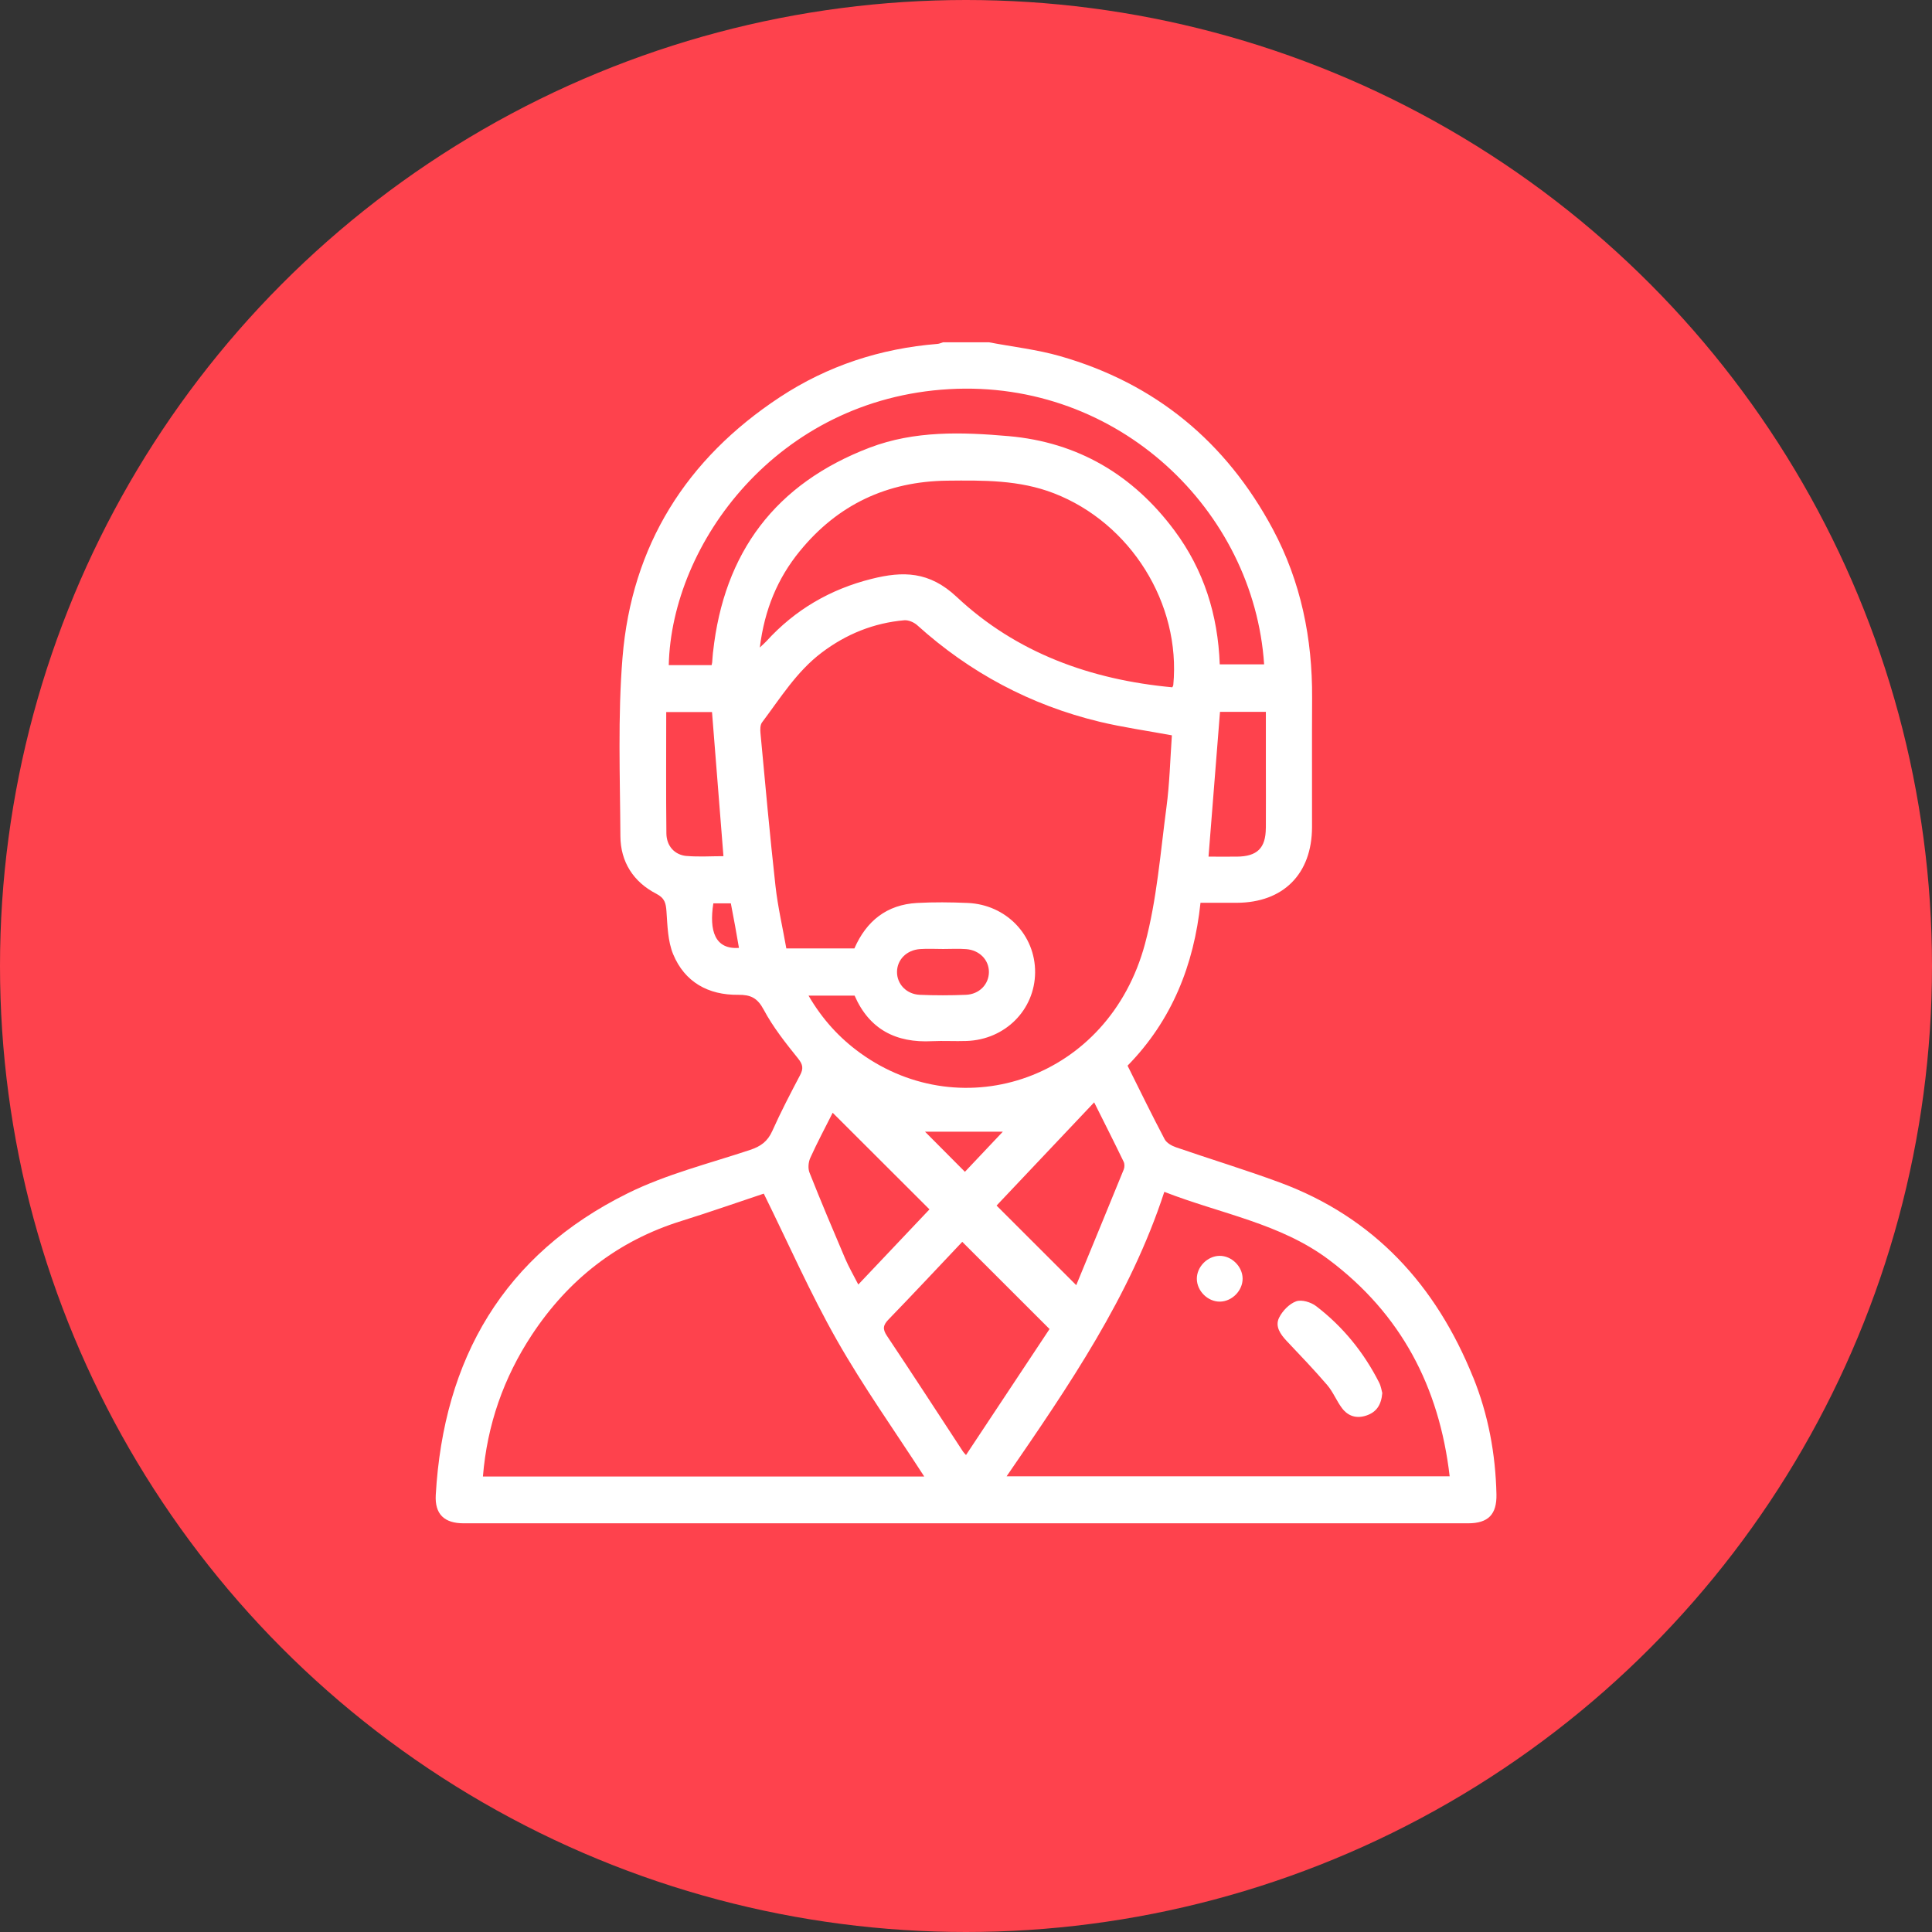
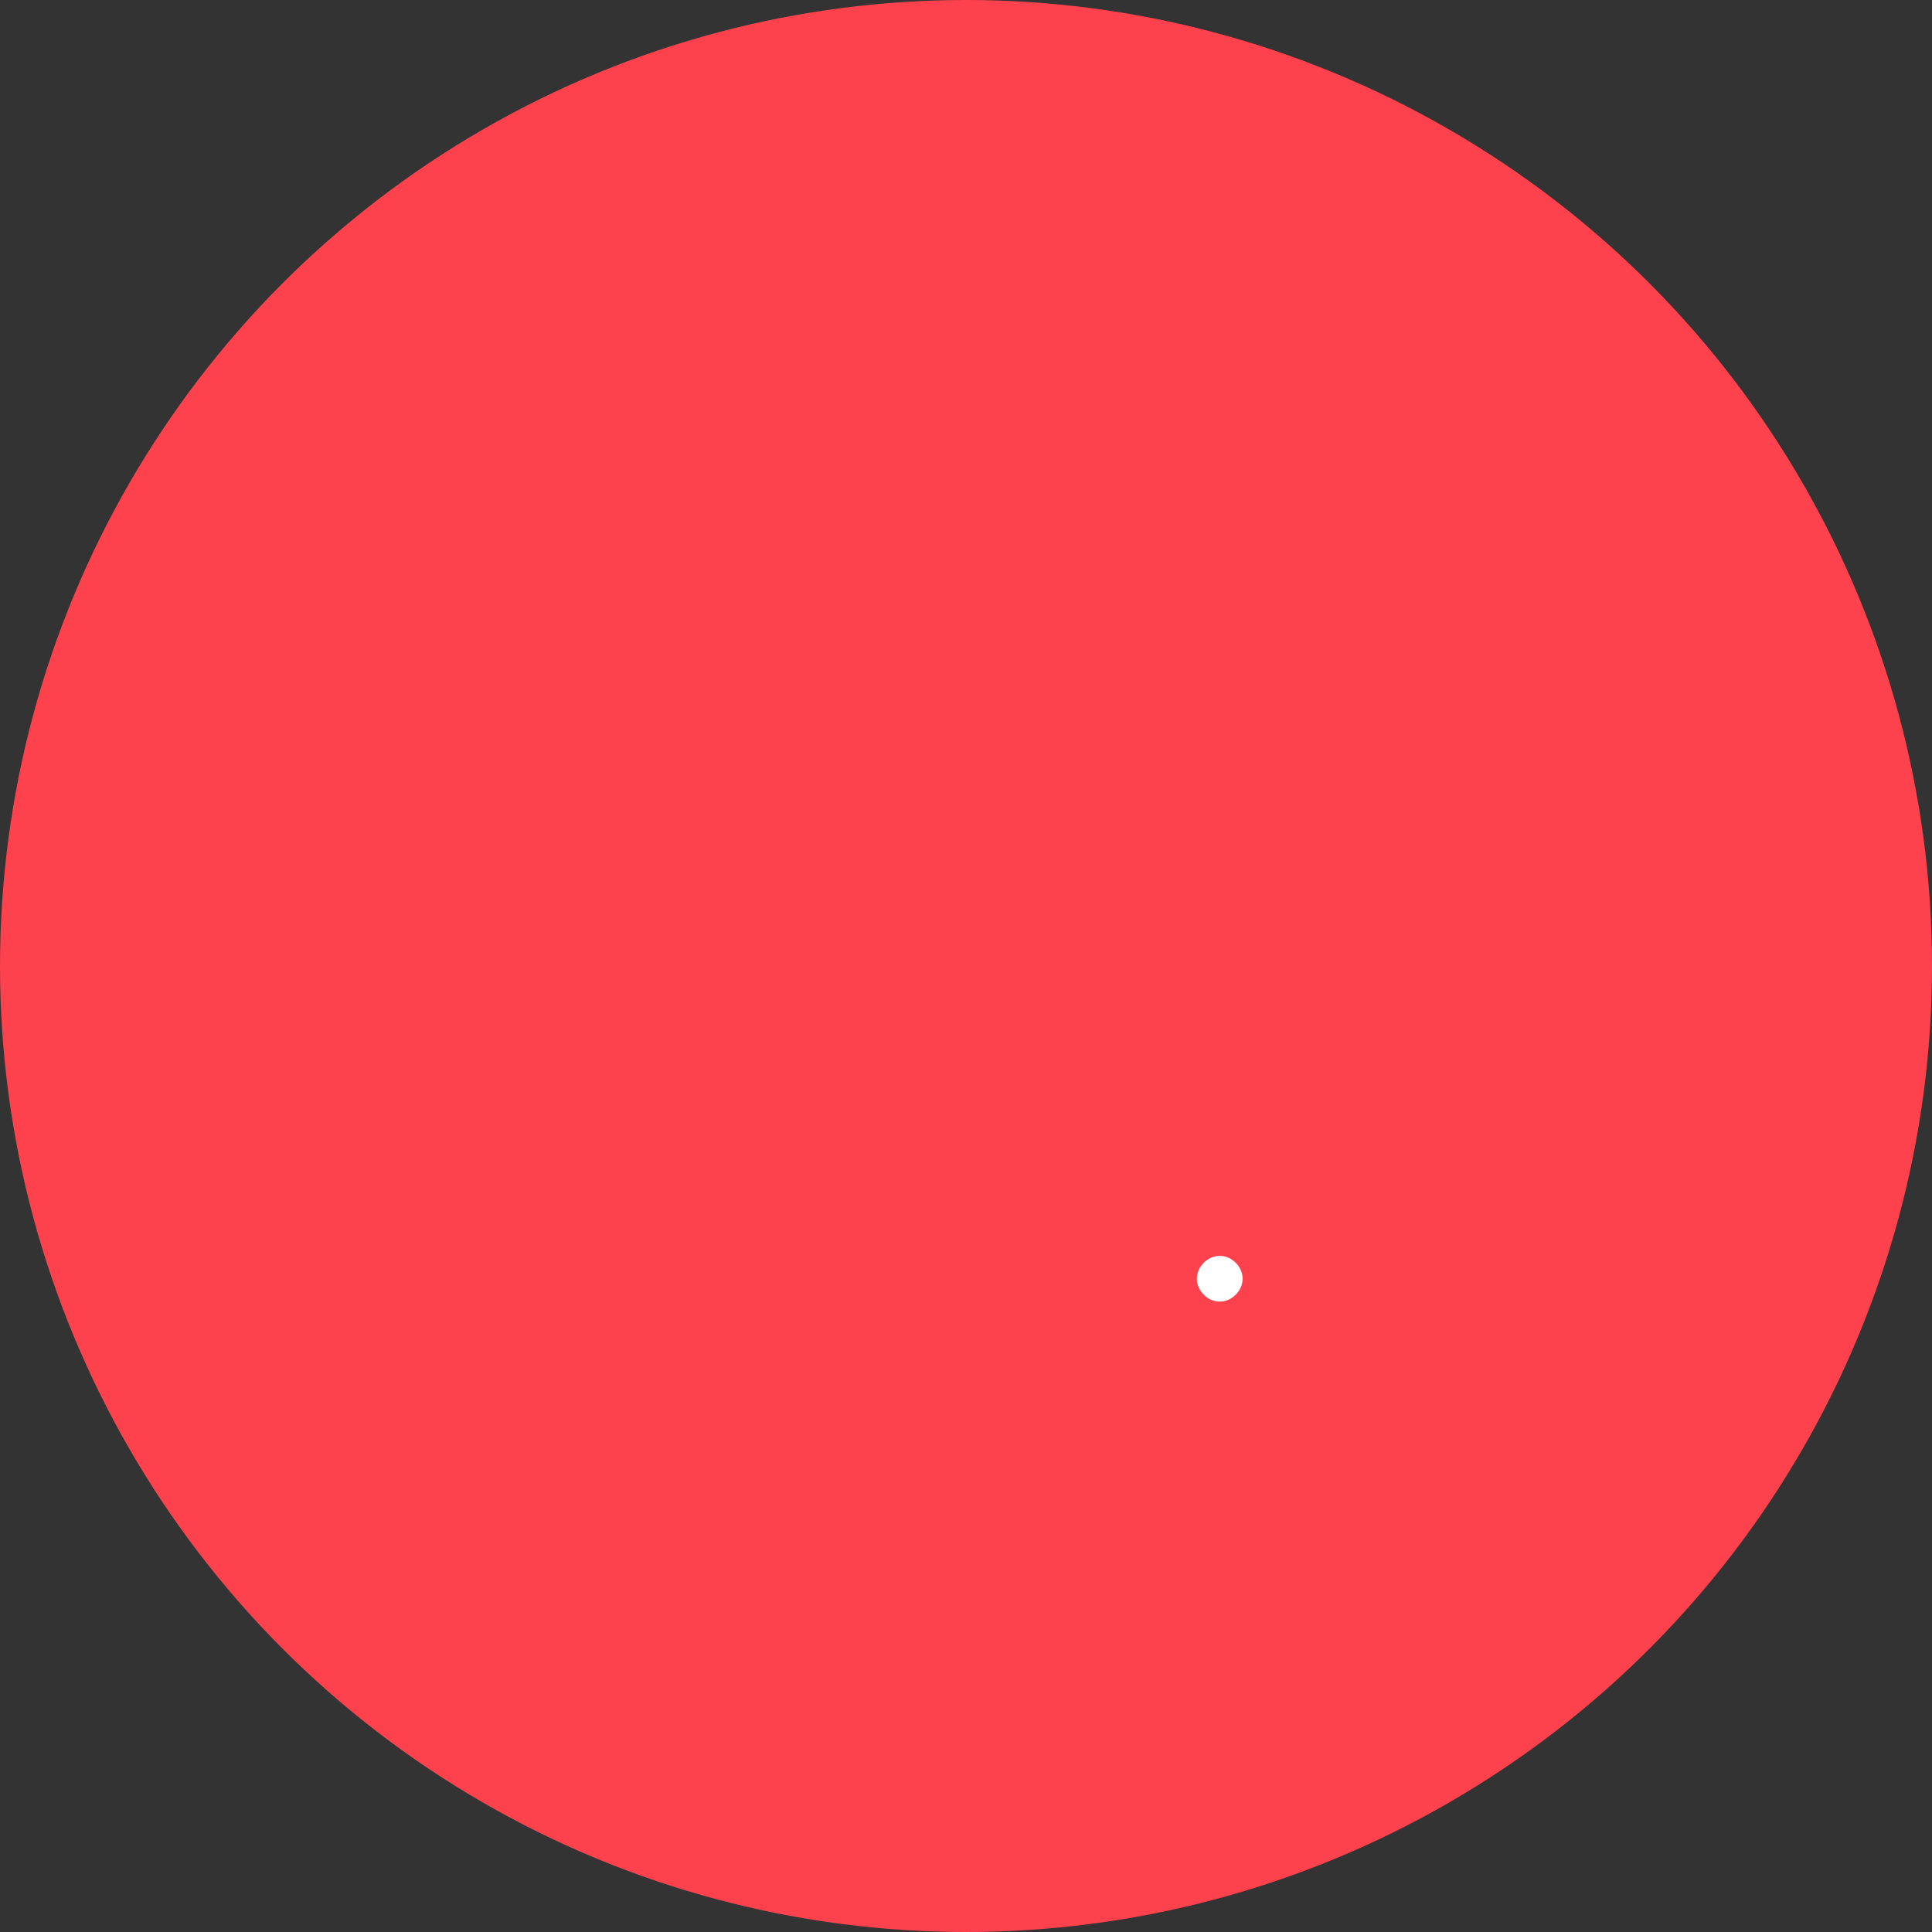
<svg xmlns="http://www.w3.org/2000/svg" id="Layer_1" data-name="Layer 1" viewBox="0 0 464.6 464.6">
  <rect x="0" y="0" width="464.6" height="464.6" fill="#333333" stroke="none" />
  <defs>
    <style>      .cls-1 {        fill: #fff;      }      .cls-2 {        fill: #fe424d;      }    </style>
  </defs>
  <circle class="cls-2" cx="232.3" cy="232.3" r="232.3" />
  <g>
-     <path class="cls-1" d="M354.25,331.21c-8.92-22.13-23.8-38.48-46.54-46.87-8.22-3.04-16.62-5.58-24.9-8.44-1.03-.35-2.27-1.05-2.74-1.94-3.06-5.79-5.92-11.68-8.92-17.69,10.66-10.88,15.96-24.2,17.54-39.17,3.18,0,5.95,0,8.72,0,11.21-.04,18.08-6.95,18.1-18.21,.02-10.36-.04-20.71,.02-31.06,.08-14.29-2.68-27.92-9.44-40.57-11.23-20.98-28.23-35.06-51.17-41.62-5.55-1.59-11.36-2.23-17.06-3.32h-11.1c-.44,.13-.86,.34-1.31,.38-13.71,1.1-26.43,5.25-37.9,12.8-22.53,14.83-35.65,35.71-37.85,62.61-1.16,14.24-.59,28.63-.51,42.95,.03,6.19,3.12,11.03,8.64,13.87,2.04,1.06,2.3,2.27,2.44,4.25,.24,3.46,.32,7.15,1.6,10.27,2.79,6.74,8.46,9.86,15.65,9.78,3-.03,4.62,.74,6.13,3.57,2.24,4.19,5.26,8.01,8.26,11.73,1.21,1.5,1.32,2.47,.47,4.06-2.32,4.41-4.63,8.83-6.66,13.38-1.12,2.51-2.79,3.72-5.35,4.56-9.89,3.29-20.18,5.85-29.44,10.44-29.81,14.75-44.26,39.78-46.14,72.53-.26,4.61,2.03,6.82,6.71,6.82,80.51,0,161.02,0,241.53,0,4.87,0,6.94-2.15,6.83-6.99-.22-9.69-1.96-19.12-5.59-28.1Zm-49.85-132.07c-.03,4.82-2.08,6.82-6.97,6.86-2.19,.02-4.39,0-6.81,0,.94-11.81,1.85-23.27,2.76-34.82h11.03v12.75c0,5.07,.03,10.14,0,15.21Zm-139.27,6.71c-2.9-.25-4.85-2.4-4.88-5.44-.11-9.67-.04-19.33-.04-29.18h11.01c.92,11.56,1.83,23.01,2.75,34.66-3,0-5.93,.2-8.84-.05Zm6.41,11.39h4.21c.34,1.77,.68,3.56,1.01,5.35,.31,1.71,.6,3.43,.94,5.35-5.76,.43-7.2-4.09-6.16-10.69Zm-.08-60.42c-.09,.82-.13,1.65-.2,2.48,0,.09-.04,.18-.13,.65h-10.31c.67-29.2,26.05-64.02,67.44-66.37,40.71-2.32,73.28,29.25,75.73,66.18h-10.67c-.44-11.94-3.84-22.7-10.89-32.18-9.96-13.4-23.27-21.25-39.89-22.7-11.21-.98-22.59-1.35-33.41,2.77-22.62,8.63-35.05,25.16-37.66,49.17Zm20.86-24.27c9.13-11.21,21.03-16.8,35.47-16.96,8.68-.09,17.32-.2,25.67,3.04,18.39,7.13,30.54,26.46,28.69,46.1-.02,.18-.14,.34-.24,.55-19.56-1.81-37.47-8.25-51.85-21.74-6.6-6.19-12.93-6.22-20.44-4.34-9.95,2.48-18.43,7.42-25.34,15.02-.29,.32-.63,.6-1.56,1.49,1.14-9.19,4.3-16.66,9.6-23.17Zm-3.22,95.56c-.88-4.99-2.05-10.01-2.62-15.09-1.36-12.2-2.45-24.44-3.6-36.67-.08-.87-.1-2.01,.38-2.64,4.43-5.88,8.33-12.24,14.35-16.78,5.9-4.46,12.5-7.12,19.83-7.77,1.02-.09,2.34,.48,3.12,1.18,12.67,11.43,27.28,19.22,43.84,23.22,5.63,1.35,11.4,2.16,17.41,3.27-.41,5.77-.54,11.59-1.31,17.32-1.46,10.98-2.3,22.17-5.15,32.8-8.74,32.58-43.79,44.1-68.45,26.3-5.05-3.64-9.17-8.16-12.47-13.83h11.08c3.54,8.13,9.97,11.41,18.63,10.96,2.76-.13,5.55,.05,8.32-.05,9.27-.33,16.38-7.48,16.46-16.47,.07-8.99-6.95-16.32-16.2-16.72-4.06-.18-8.15-.22-12.2,0-7.27,.41-12.17,4.32-15.06,10.94h-16.37Zm33.33,44.03h18.73c-3.33,3.53-6.34,6.71-9.12,9.65-3.58-3.59-6.92-6.97-9.6-9.65Zm1.08,18.69c-5.51,5.82-11.15,11.78-17.11,18.07-1.13-2.22-2.27-4.16-3.15-6.22-2.93-6.87-5.83-13.74-8.58-20.68-.41-1.02-.28-2.54,.19-3.57,1.7-3.76,3.65-7.4,5.38-10.84,7.72,7.71,15.4,15.38,23.27,23.23Zm39.61-25.74c2.47,4.94,4.83,9.6,7.1,14.3,.24,.5,.23,1.28,.03,1.8-3.74,9.19-7.53,18.36-11.44,27.86-6.77-6.77-12.9-12.88-19.16-19.14,7.69-8.13,15.47-16.36,23.48-24.83Zm-47.41-31.38c.02-2.92,2.3-5.25,5.53-5.48,1.85-.13,3.7-.02,5.55-.02s3.7-.11,5.54,.03c3.22,.24,5.5,2.61,5.48,5.53-.02,2.92-2.3,5.33-5.53,5.46-3.69,.15-7.39,.16-11.09,0-3.22-.14-5.5-2.59-5.48-5.51Zm-99.58,121.36c1.02-12.46,4.98-23.74,11.74-34.02,8.8-13.35,20.67-22.68,36.04-27.45,6.77-2.11,13.47-4.47,19.76-6.56,5.93,12,11.16,23.93,17.56,35.2,6.35,11.19,13.84,21.71,21.03,32.83H116.12Zm115.4-6.08c-6.07-9.26-12.09-18.55-18.24-27.75-1.11-1.66-.93-2.59,.4-3.96,6.03-6.22,11.94-12.56,17.71-18.65,6.99,6.99,13.82,13.82,20.99,20.97-6.58,9.92-13.28,20.03-20.09,30.3-.34-.39-.6-.63-.78-.91Zm10.53,6.03c14.99-21.81,29.69-43.19,37.93-68.41,13.6,5.3,27.92,7.57,39.59,16.34,17.3,13,26.53,30.5,29.03,52.07h-106.55Z" />
-     <path class="cls-1" d="M332.41,334.96c-.24,2.9-1.4,4.6-3.77,5.42-2.4,.83-4.44,.2-5.91-1.74-1.33-1.75-2.15-3.92-3.57-5.57-3.11-3.63-6.42-7.08-9.71-10.56-1.54-1.63-2.9-3.55-1.85-5.65,.81-1.63,2.44-3.32,4.09-3.92,1.32-.48,3.56,.2,4.79,1.14,6.46,4.94,11.5,11.15,15.18,18.42,.44,.87,.58,1.91,.74,2.46Z" />
+     <path class="cls-1" d="M332.41,334.96Z" />
    <path class="cls-1" d="M298.82,307.45c.03,2.9-2.53,5.52-5.45,5.56-2.9,.04-5.52-2.53-5.56-5.45-.03-2.9,2.53-5.51,5.45-5.56,2.9-.03,5.52,2.53,5.56,5.45Z" />
  </g>
</svg>